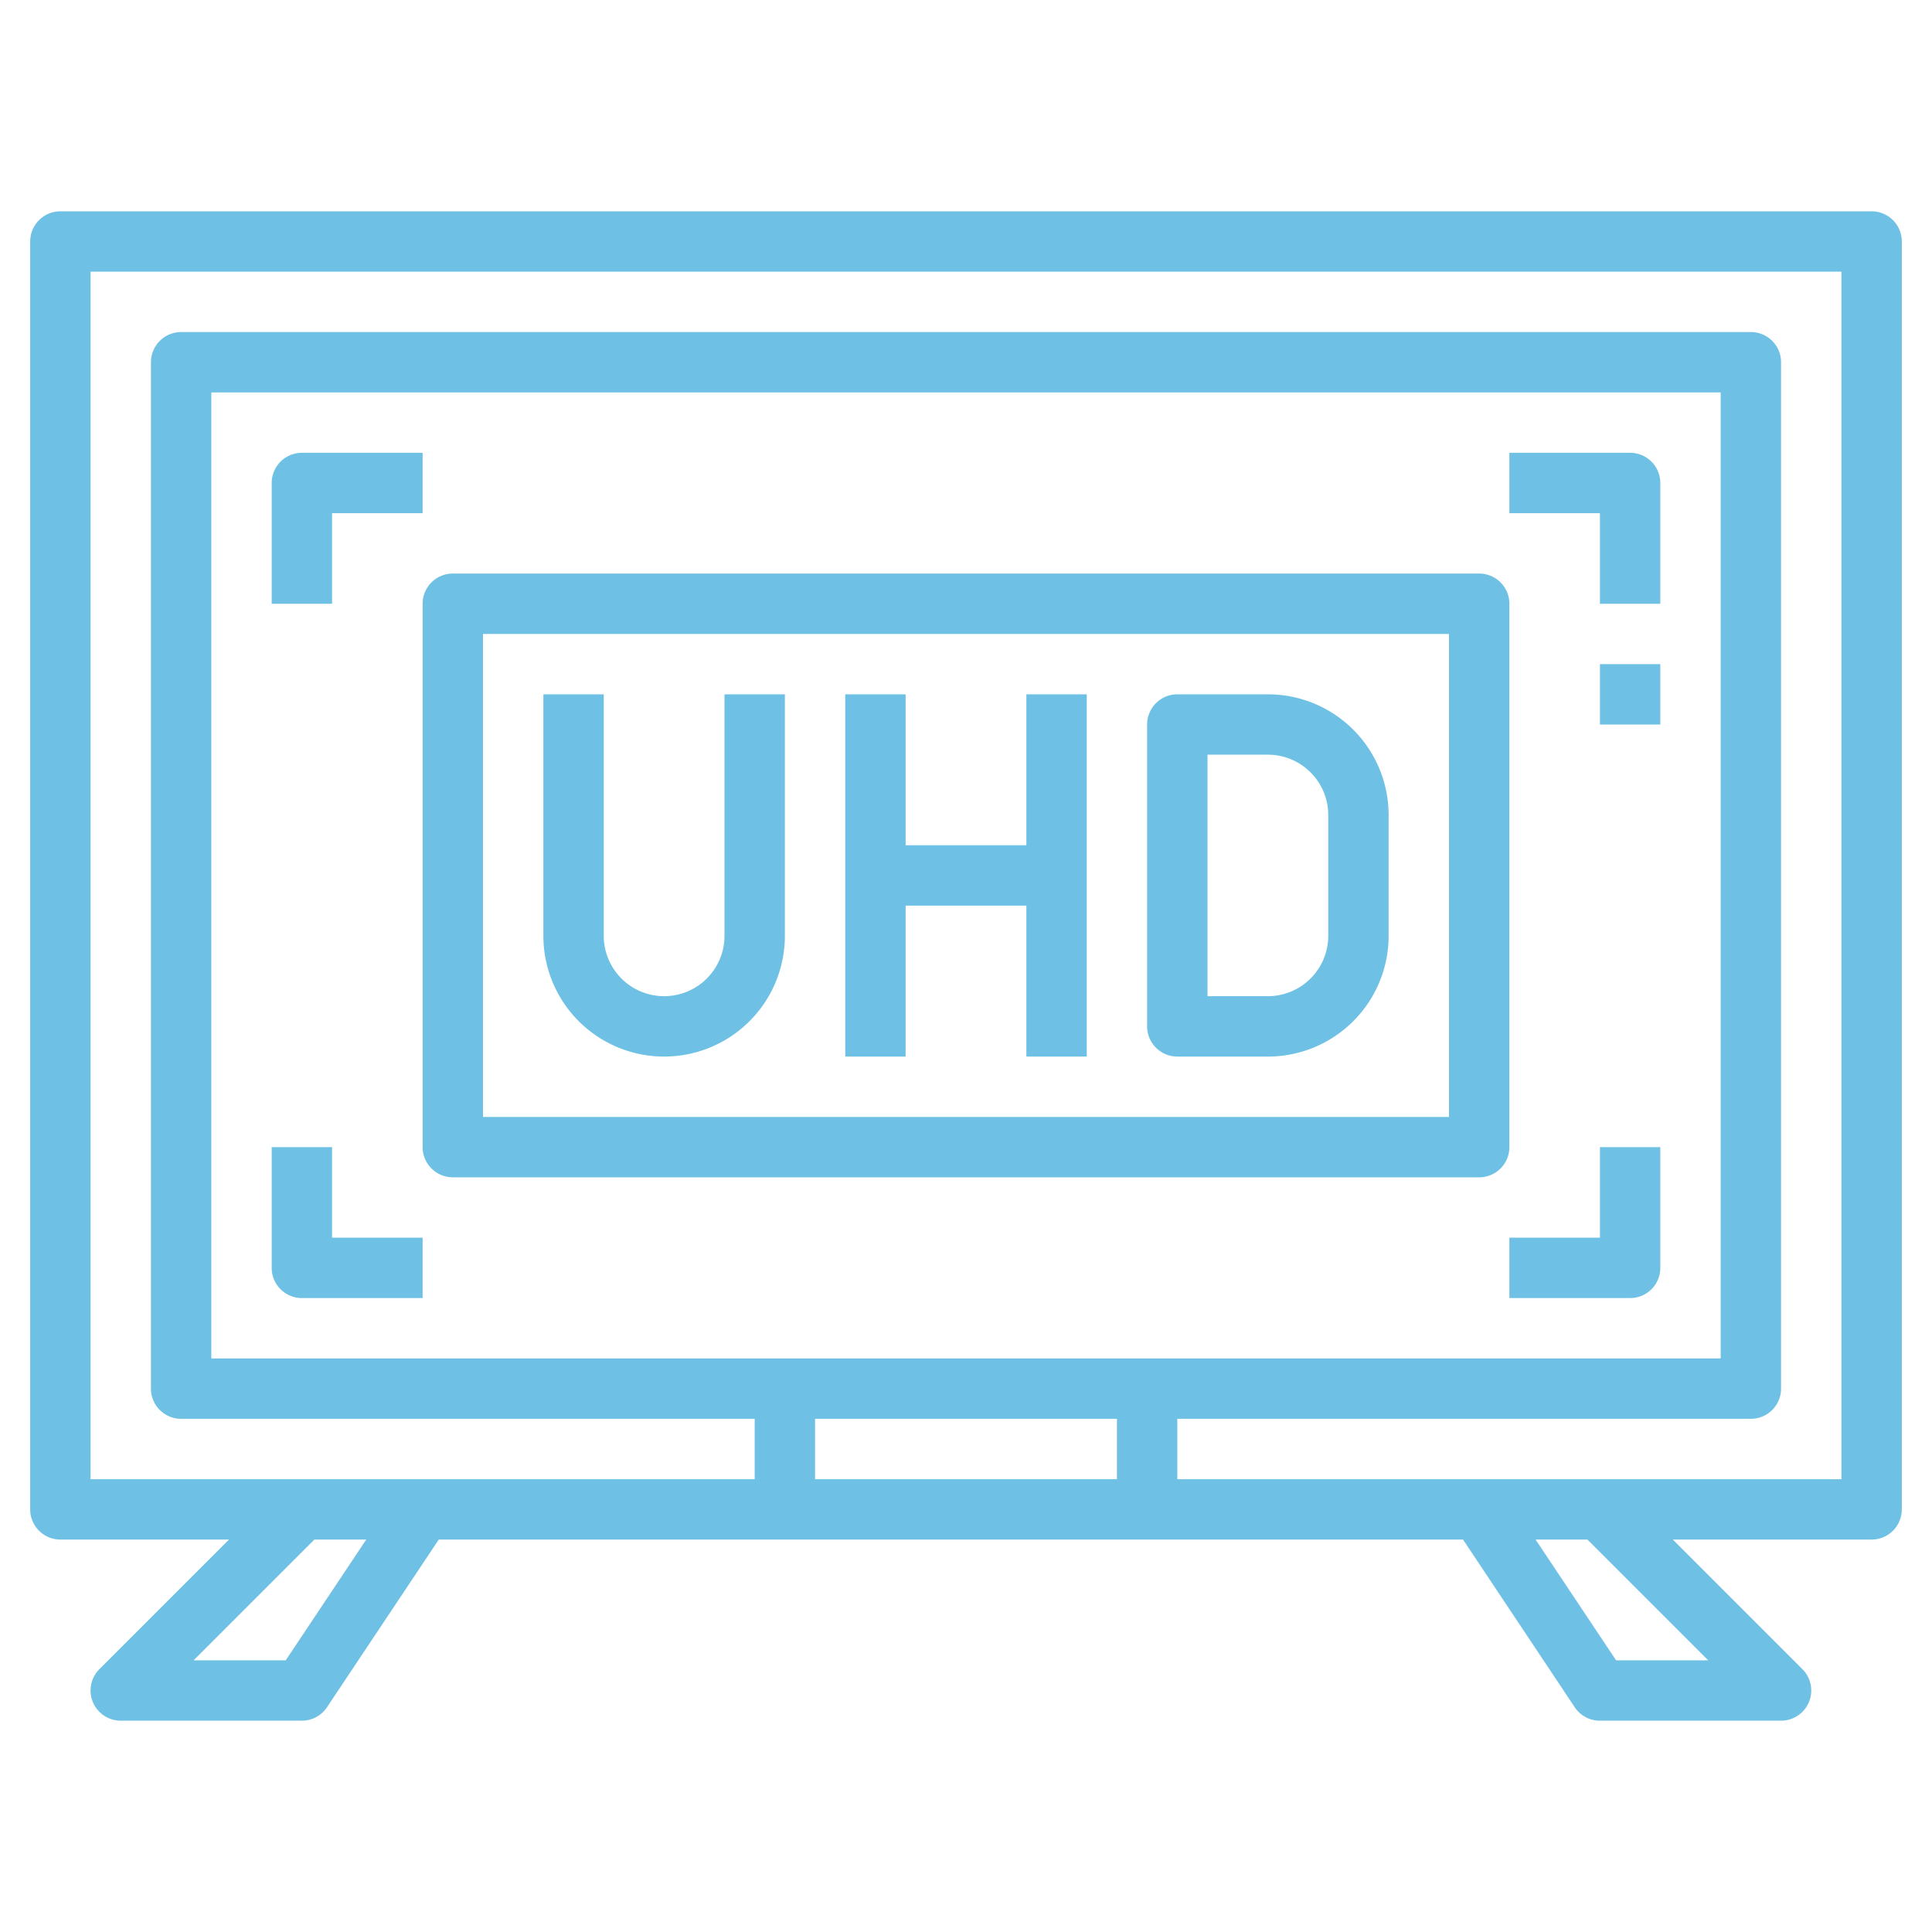
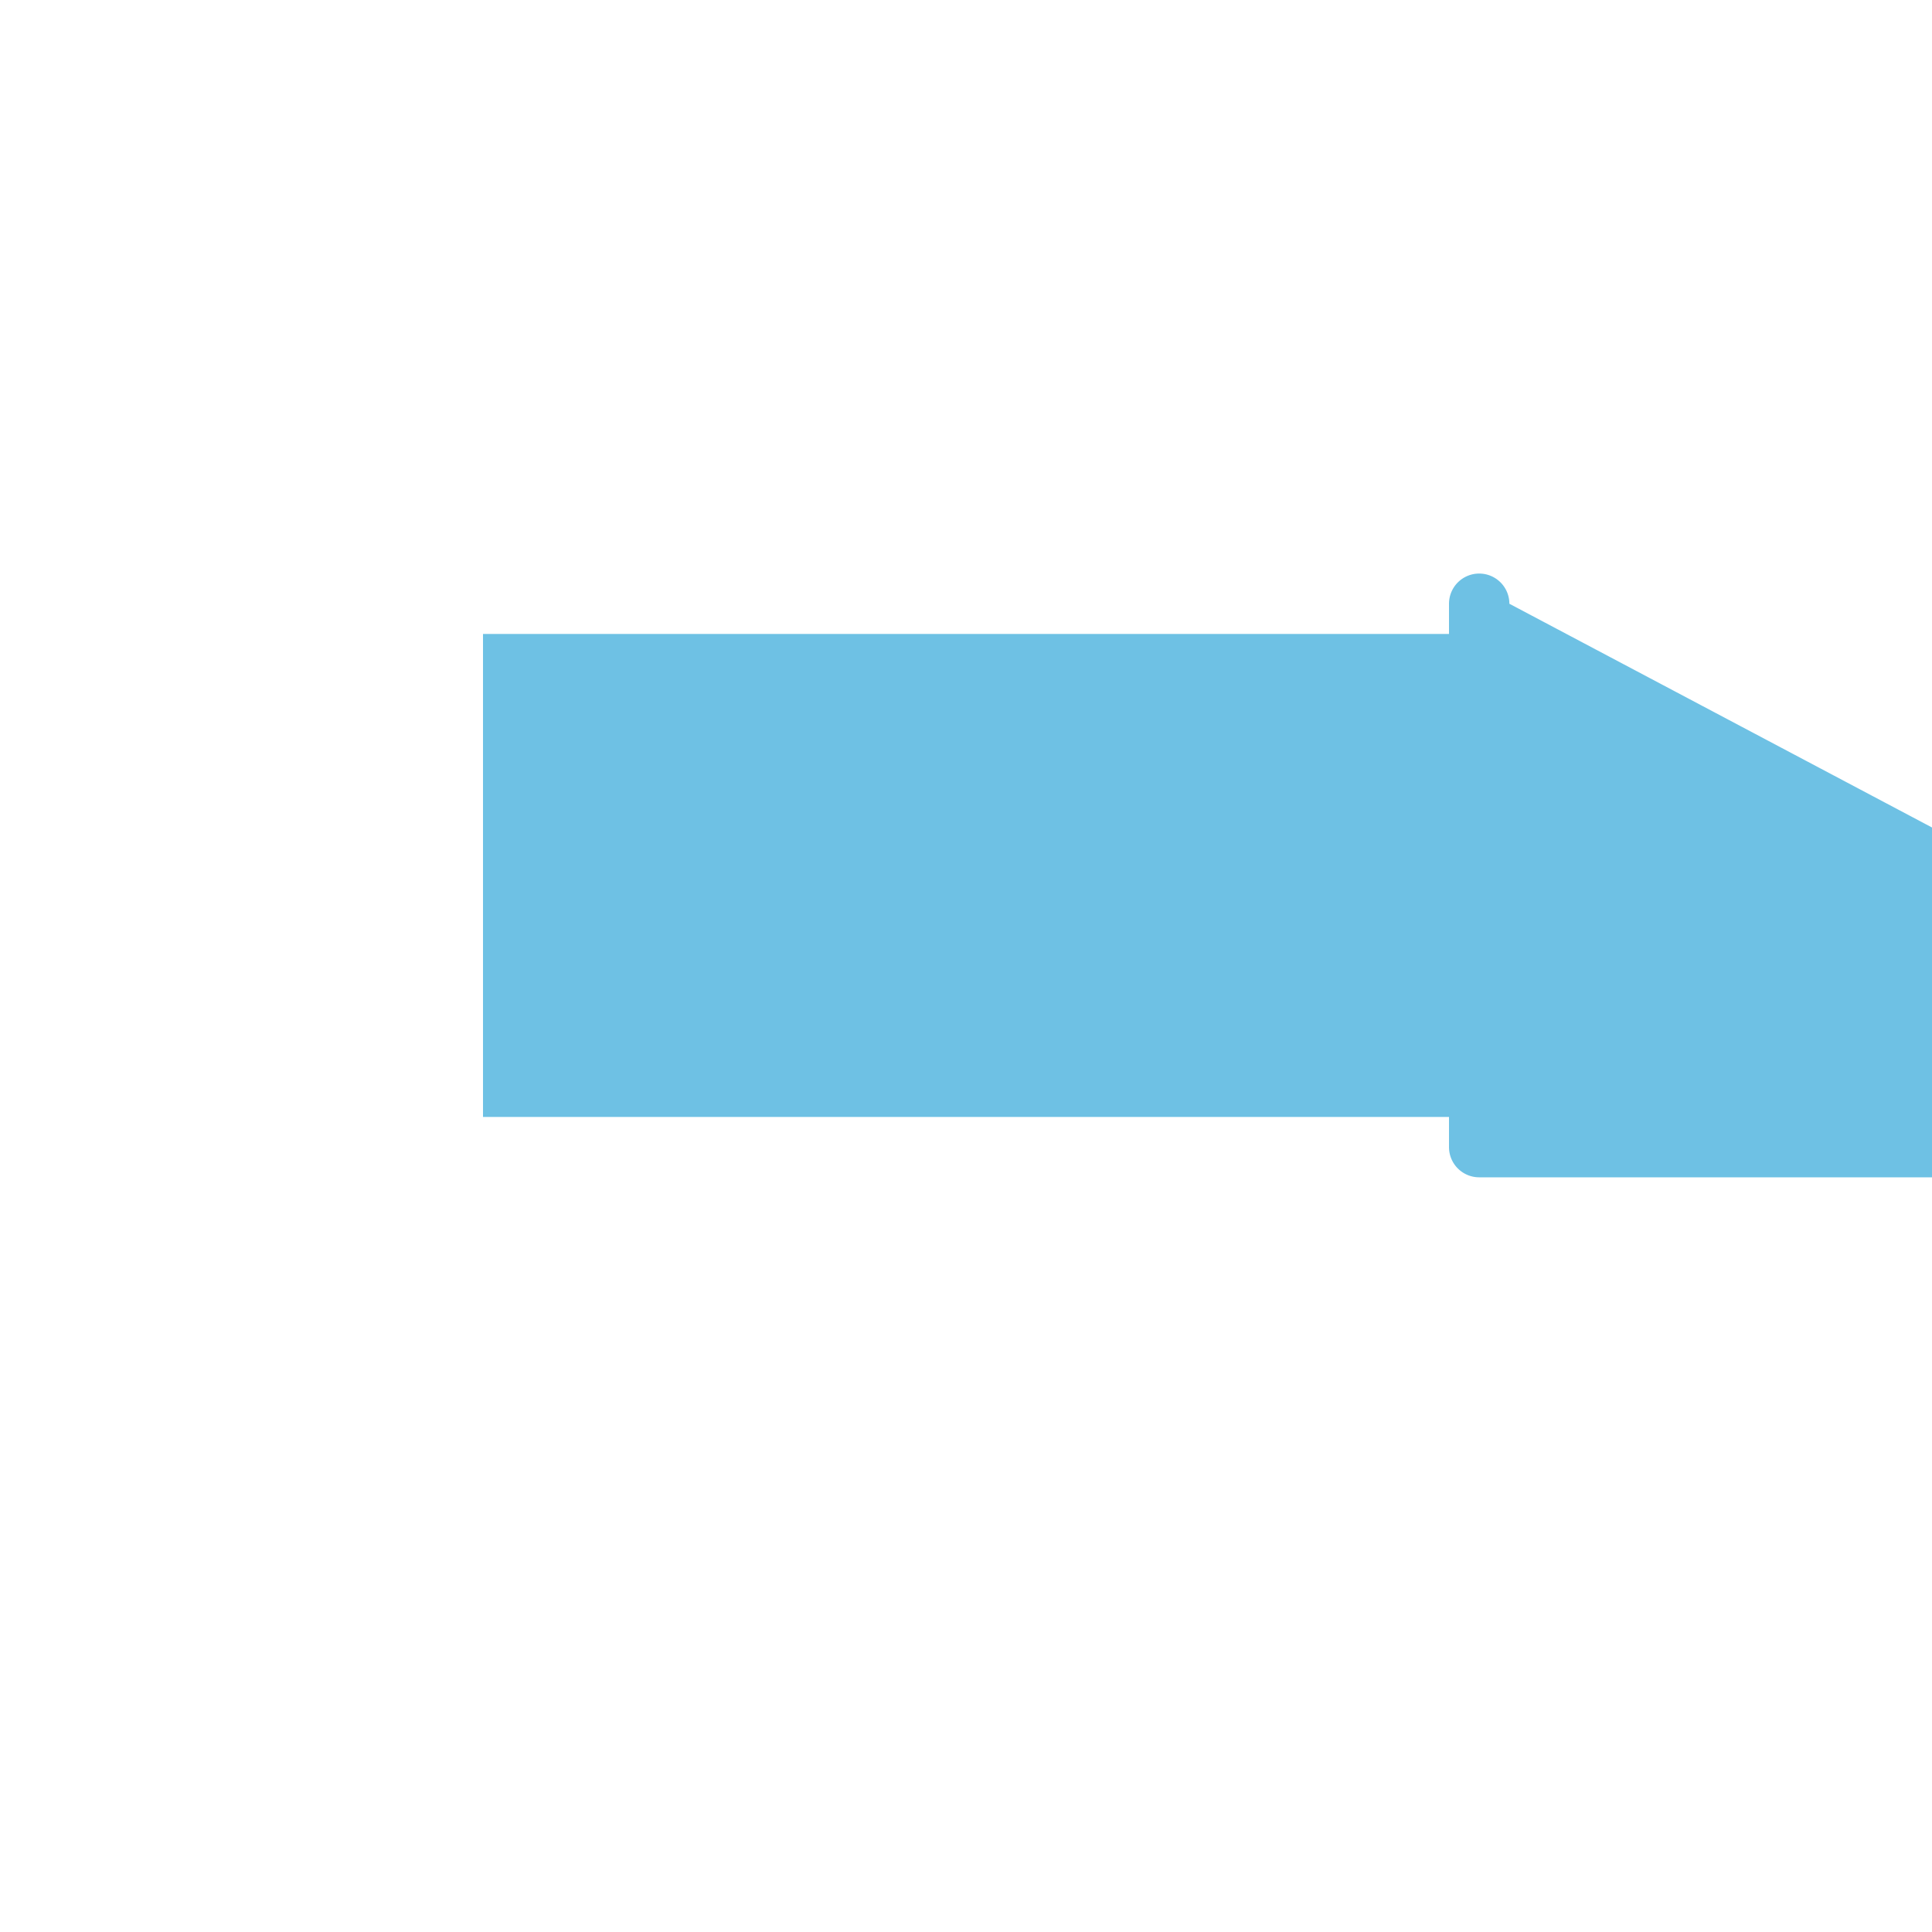
<svg xmlns="http://www.w3.org/2000/svg" width="100" height="100" x="0" y="0" viewBox="0 0 64 64" style="enable-background:new 0 0 512 512" xml:space="preserve" class="">
  <g>
-     <path d="M62 7H2a1 1 0 0 0-1 1v42a1 1 0 0 0 1 1h5.586l-4.293 4.293A1 1 0 0 0 4 57h6a1 1 0 0 0 .832-.445L14.535 51h33.93l3.7 5.555A1 1 0 0 0 53 57h6a1 1 0 0 0 .707-1.707L55.414 51H62a1 1 0 0 0 1-1V8a1 1 0 0 0-1-1zM9.465 55H6.414l4-4h1.718zM7 45V13h50v32zm30 2v2H27v-2zm19.586 8h-3.051l-2.667-4h1.718zM61 49H39v-2h19a1 1 0 0 0 1-1V12a1 1 0 0 0-1-1H6a1 1 0 0 0-1 1v34a1 1 0 0 0 1 1h19v2H3V9h58z" fill="#6ec1e4" opacity="1" data-original="#000000" class="" />
-     <path d="M50 20a1 1 0 0 0-1-1H15a1 1 0 0 0-1 1v18a1 1 0 0 0 1 1h34a1 1 0 0 0 1-1zm-2 17H16V21h32z" fill="#6ec1e4" opacity="1" data-original="#000000" class="" />
-     <path d="M30 30h4v5h2V23h-2v5h-4v-5h-2v12h2zM39 35h3a4 4 0 0 0 4-4v-4a4 4 0 0 0-4-4h-3a1 1 0 0 0-1 1v10a1 1 0 0 0 1 1zm1-10h2a2 2 0 0 1 2 2v4a2 2 0 0 1-2 2h-2zM54 15h-4v2h3v3h2v-4a1 1 0 0 0-1-1zM53 41h-3v2h4a1 1 0 0 0 1-1v-4h-2zM53 22h2v2h-2zM11 17h3v-2h-4a1 1 0 0 0-1 1v4h2zM11 38H9v4a1 1 0 0 0 1 1h4v-2h-3zM22 35a4 4 0 0 0 4-4v-8h-2v8a2 2 0 0 1-4 0v-8h-2v8a4 4 0 0 0 4 4z" fill="#6ec1e4" opacity="1" data-original="#000000" class="" />
+     <path d="M50 20a1 1 0 0 0-1-1a1 1 0 0 0-1 1v18a1 1 0 0 0 1 1h34a1 1 0 0 0 1-1zm-2 17H16V21h32z" fill="#6ec1e4" opacity="1" data-original="#000000" class="" />
  </g>
</svg>